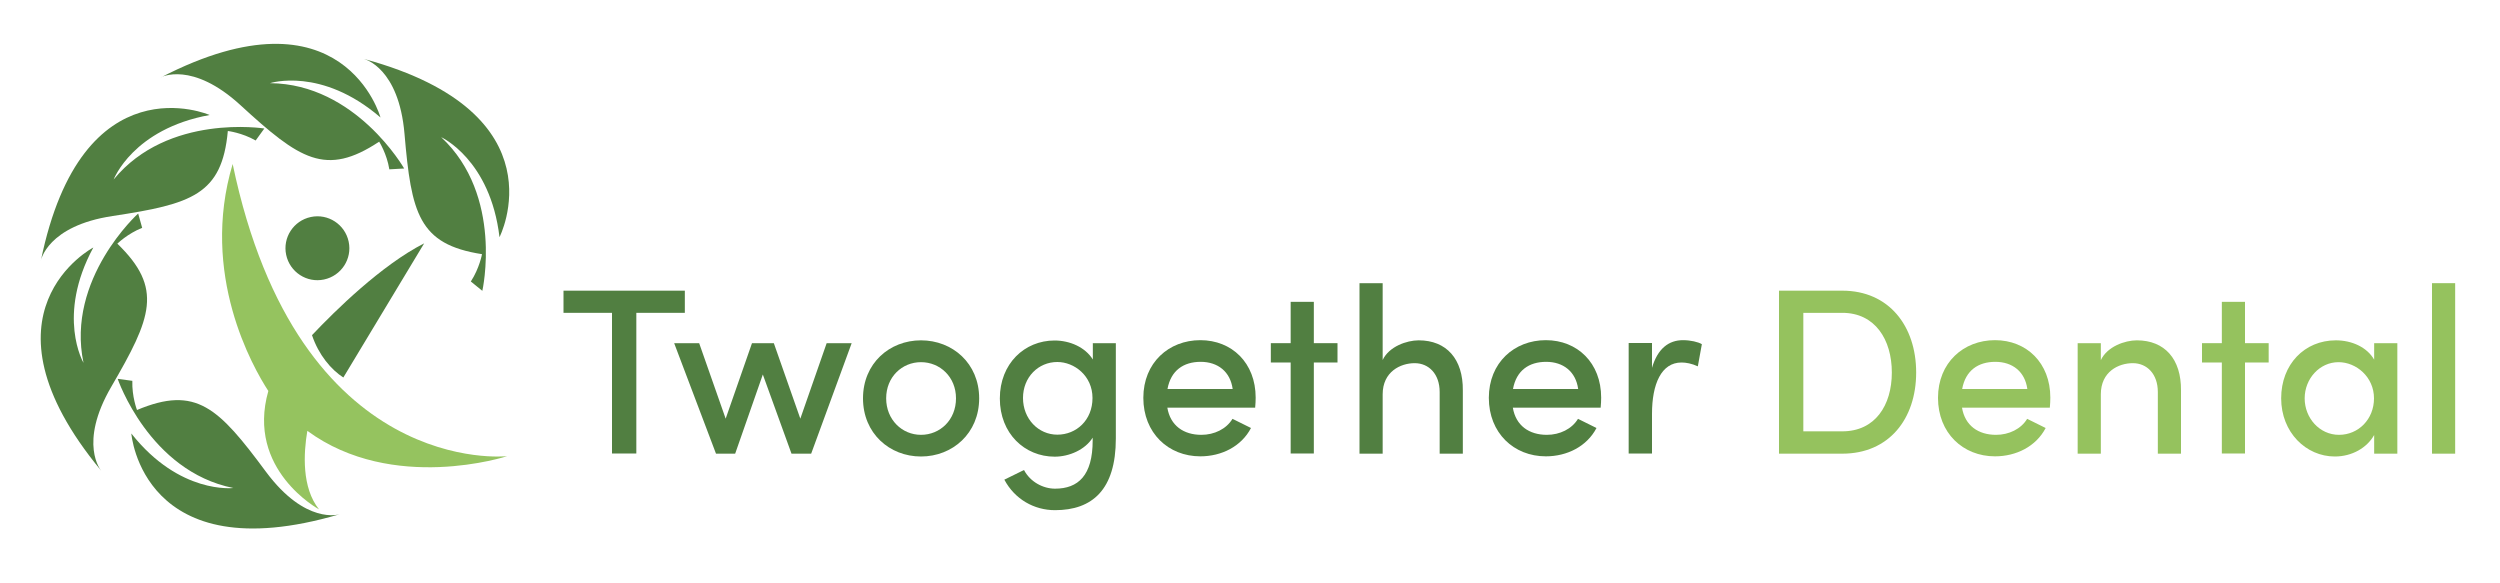
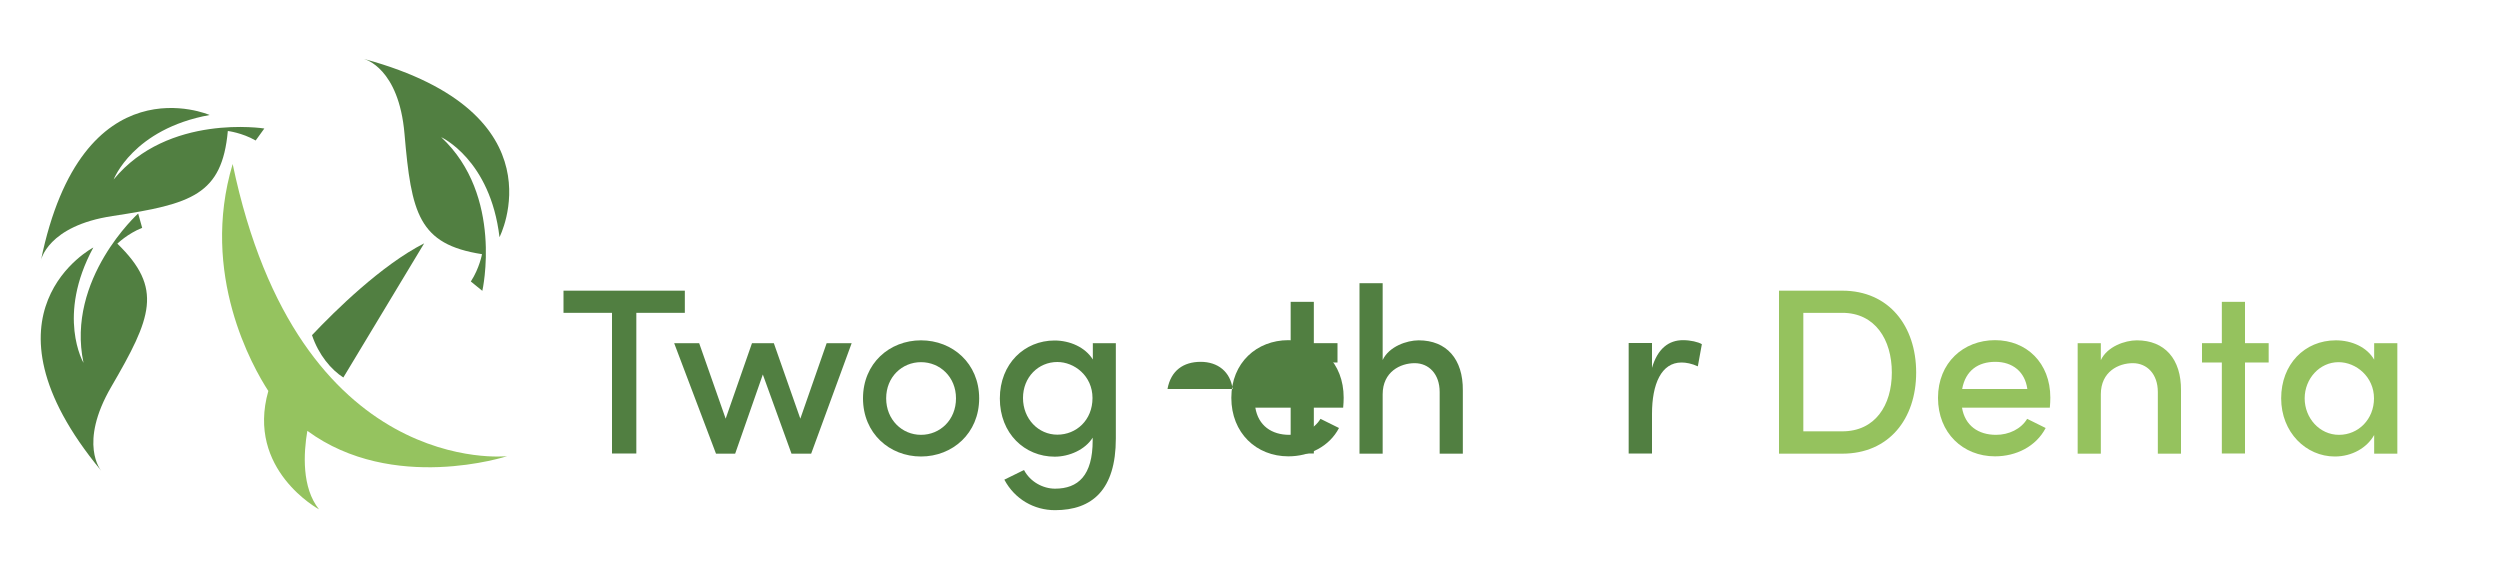
<svg xmlns="http://www.w3.org/2000/svg" id="Layer_1" data-name="Layer 1" viewBox="0 0 150 35">
  <defs>
    <style>
      .cls-1 {
        fill: #fff;
      }

      .cls-2 {
        fill: #95c25e;
      }

      .cls-3 {
        fill: #95c35f;
      }

      .cls-4 {
        fill: #517f41;
      }
    </style>
  </defs>
  <rect class="cls-1" width="150" height="35" />
-   <path class="cls-4" d="m9.65,4.64s1.86-1.01,4.79,1.68c3.53,3.24,5.1,4.31,8.31,2.18,0,0,.46.72.61,1.66l.89-.05s-2.9-5.08-8.05-5.12c0,0,3.08-1,6.63,2.06,0,0-2.21-8.06-13.17-2.41" />
  <path class="cls-4" d="m2.45,15.64s.38-2.09,4.31-2.68c4.74-.72,6.56-1.27,6.91-5.1,0,0,.85.1,1.67.57l.52-.72s-5.78-.92-9.04,3.06c0,0,1.15-3.03,5.76-3.87,0,0-7.66-3.33-10.13,8.75" />
  <path class="cls-4" d="m6.07,28.24s-1.39-1.61.61-5.04c2.41-4.14,3.13-5.9.36-8.58,0,0,.61-.6,1.49-.95l-.24-.86s-4.34,3.92-3.28,8.96c0,0-1.64-2.8.59-6.92,0,0-7.4,3.88.46,13.38" />
  <path class="cls-4" d="m21.87,3.55s2.06.51,2.4,4.48c.41,4.77.84,6.63,4.65,7.22,0,0-.15.84-.67,1.64l.69.56s1.29-5.71-2.47-9.22c0,0,2.95,1.34,3.5,6,0,0,3.82-7.43-8.08-10.68" />
-   <path class="cls-4" d="m20.35,30.86s-2.02.64-4.39-2.55c-2.85-3.85-4.19-5.2-7.74-3.71,0,0-.31-.8-.28-1.75l-.88-.12s1.89,5.54,6.94,6.55c0,0-3.22.4-6.12-3.27,0,0,.65,8.33,12.48,4.85" />
-   <path class="cls-4" d="m17.17,15.29c.22,1.04,1.24,1.7,2.27,1.48,1.04-.22,1.7-1.24,1.48-2.27-.22-1.04-1.24-1.7-2.27-1.48-1.04.22-1.7,1.24-1.48,2.27" />
  <path class="cls-4" d="m18.72,20.11c1.38-1.46,4.16-4.2,6.73-5.51l-4.85,8.05c-.73-.47-1.48-1.35-1.88-2.54" />
  <path class="cls-3" d="m13.96,9.84c-1.98,6.61,1.21,12.19,2.14,13.62-1.35,4.73,3.04,7.1,3.04,7.1-1.04-1.3-.93-3.36-.7-4.71,5.13,3.77,11.99,1.52,11.99,1.52,0,0-12.52,1.4-16.47-17.53" />
  <path class="cls-4" d="m41.09,17.44v1.33h-2.91v8.44h-1.46v-8.44h-2.91v-1.33h7.28Z" />
  <path class="cls-4" d="m49.6,20.59h1.5l-2.43,6.63h-1.18l-1.72-4.75-1.66,4.75h-1.15l-2.51-6.63h1.5l1.59,4.53,1.58-4.53h1.31l1.59,4.53,1.58-4.53Z" />
  <path class="cls-4" d="m51.78,23.9c0-2.1,1.59-3.48,3.48-3.48s3.49,1.38,3.49,3.48-1.6,3.49-3.49,3.49-3.48-1.39-3.48-3.49Zm5.58,0c0-1.28-.96-2.17-2.1-2.17s-2.09.89-2.09,2.17.95,2.19,2.09,2.19,2.1-.89,2.1-2.19Z" />
  <path class="cls-4" d="m65.56,20.59h1.39v5.72c0,3.08-1.42,4.3-3.65,4.3-1.25,0-2.41-.65-3.04-1.83l1.18-.58c.37.71,1.14,1.12,1.86,1.12,1.39,0,2.26-.79,2.26-2.89v-.17c-.45.72-1.4,1.14-2.28,1.14-1.8,0-3.29-1.39-3.29-3.49s1.49-3.48,3.28-3.48c.92,0,1.84.4,2.3,1.14v-.96Zm-.01,3.29c0-1.33-1.09-2.16-2.11-2.16-1.14,0-2.06.91-2.06,2.16s.92,2.2,2.06,2.2,2.11-.87,2.11-2.2Z" />
-   <path class="cls-4" d="m75.32,24.46h-5.28c.18,1.08.98,1.63,2.04,1.63.78,0,1.5-.35,1.87-.96l1.11.55c-.58,1.11-1.77,1.7-3.04,1.7-1.92,0-3.42-1.4-3.42-3.51s1.53-3.46,3.42-3.46,3.32,1.36,3.32,3.45c0,.18-.01.38-.03.6Zm-1.36-1.12c-.14-1.04-.89-1.63-1.92-1.63s-1.79.52-1.99,1.63h3.9Z" />
+   <path class="cls-4" d="m75.32,24.46c.18,1.08.98,1.63,2.04,1.63.78,0,1.5-.35,1.87-.96l1.11.55c-.58,1.11-1.77,1.7-3.04,1.7-1.92,0-3.42-1.4-3.42-3.51s1.53-3.46,3.42-3.46,3.32,1.36,3.32,3.45c0,.18-.01.38-.03.6Zm-1.36-1.12c-.14-1.04-.89-1.63-1.92-1.63s-1.79.52-1.99,1.63h3.9Z" />
  <path class="cls-4" d="m80.25,20.59v1.16h-1.42v5.46h-1.39v-5.46h-1.19v-1.16h1.19v-2.48h1.39v2.48h1.42Z" />
  <path class="cls-4" d="m87.77,23.43v3.79h-1.39v-3.7c0-1.08-.65-1.73-1.5-1.73s-1.92.51-1.92,1.87v3.56h-1.39v-10.23h1.39v4.61c.38-.81,1.45-1.18,2.16-1.18,1.67,0,2.67,1.12,2.65,3.01Z" />
-   <path class="cls-4" d="m96.05,24.46h-5.28c.18,1.08.98,1.63,2.04,1.63.78,0,1.5-.35,1.87-.96l1.11.55c-.58,1.11-1.77,1.7-3.04,1.7-1.92,0-3.42-1.4-3.42-3.51s1.53-3.46,3.42-3.46,3.32,1.36,3.32,3.45c0,.18-.01.38-.03.6Zm-1.36-1.12c-.14-1.04-.89-1.63-1.92-1.63s-1.79.52-1.99,1.63h3.9Z" />
  <path class="cls-4" d="m102.11,20.66l-.24,1.32c-.37-.17-.71-.23-.98-.23-1.21,0-1.77,1.29-1.77,3.08v2.38h-1.4v-6.63h1.4v1.49c.34-1.16,1.01-1.66,1.86-1.66.45,0,.92.11,1.13.24Z" />
  <path class="cls-2" d="m110.54,17.44c2.8,0,4.43,2.13,4.43,4.91s-1.63,4.87-4.43,4.87h-3.8v-9.78h3.8Zm0,8.44c1.96,0,2.97-1.55,2.97-3.53s-1.01-3.58-2.97-3.58h-2.34v7.11h2.34Z" />
  <path class="cls-2" d="m123,24.46h-5.28c.18,1.08.98,1.63,2.04,1.63.78,0,1.5-.35,1.87-.96l1.11.55c-.58,1.11-1.77,1.7-3.04,1.7-1.92,0-3.42-1.4-3.42-3.51s1.53-3.46,3.42-3.46,3.32,1.36,3.32,3.45c0,.18-.01.38-.03.6Zm-1.36-1.12c-.14-1.04-.89-1.63-1.92-1.63s-1.79.52-1.99,1.63h3.9Z" />
  <path class="cls-2" d="m130.86,23.43v3.79h-1.39v-3.7c0-1.08-.65-1.73-1.5-1.73s-1.92.5-1.92,1.87v3.56h-1.39v-6.63h1.39v1.02c.38-.82,1.45-1.19,2.16-1.19,1.67,0,2.67,1.12,2.65,3.01Z" />
  <path class="cls-2" d="m136.12,20.59v1.16h-1.42v5.46h-1.39v-5.46h-1.19v-1.16h1.19v-2.48h1.39v2.48h1.42Z" />
  <path class="cls-2" d="m142.45,20.59h1.39v6.63h-1.39v-1.12c-.43.77-1.33,1.29-2.36,1.29-1.73,0-3.22-1.45-3.22-3.49s1.4-3.48,3.28-3.48c.96,0,1.87.41,2.3,1.16v-.99Zm-.01,3.31c0-1.28-1.06-2.17-2.13-2.17-1.13,0-2.03.99-2.03,2.17s.89,2.19,2.06,2.19,2.1-.94,2.1-2.19Z" />
-   <path class="cls-2" d="m145.92,27.22v-10.23h1.39v10.23h-1.39Z" />
</svg>